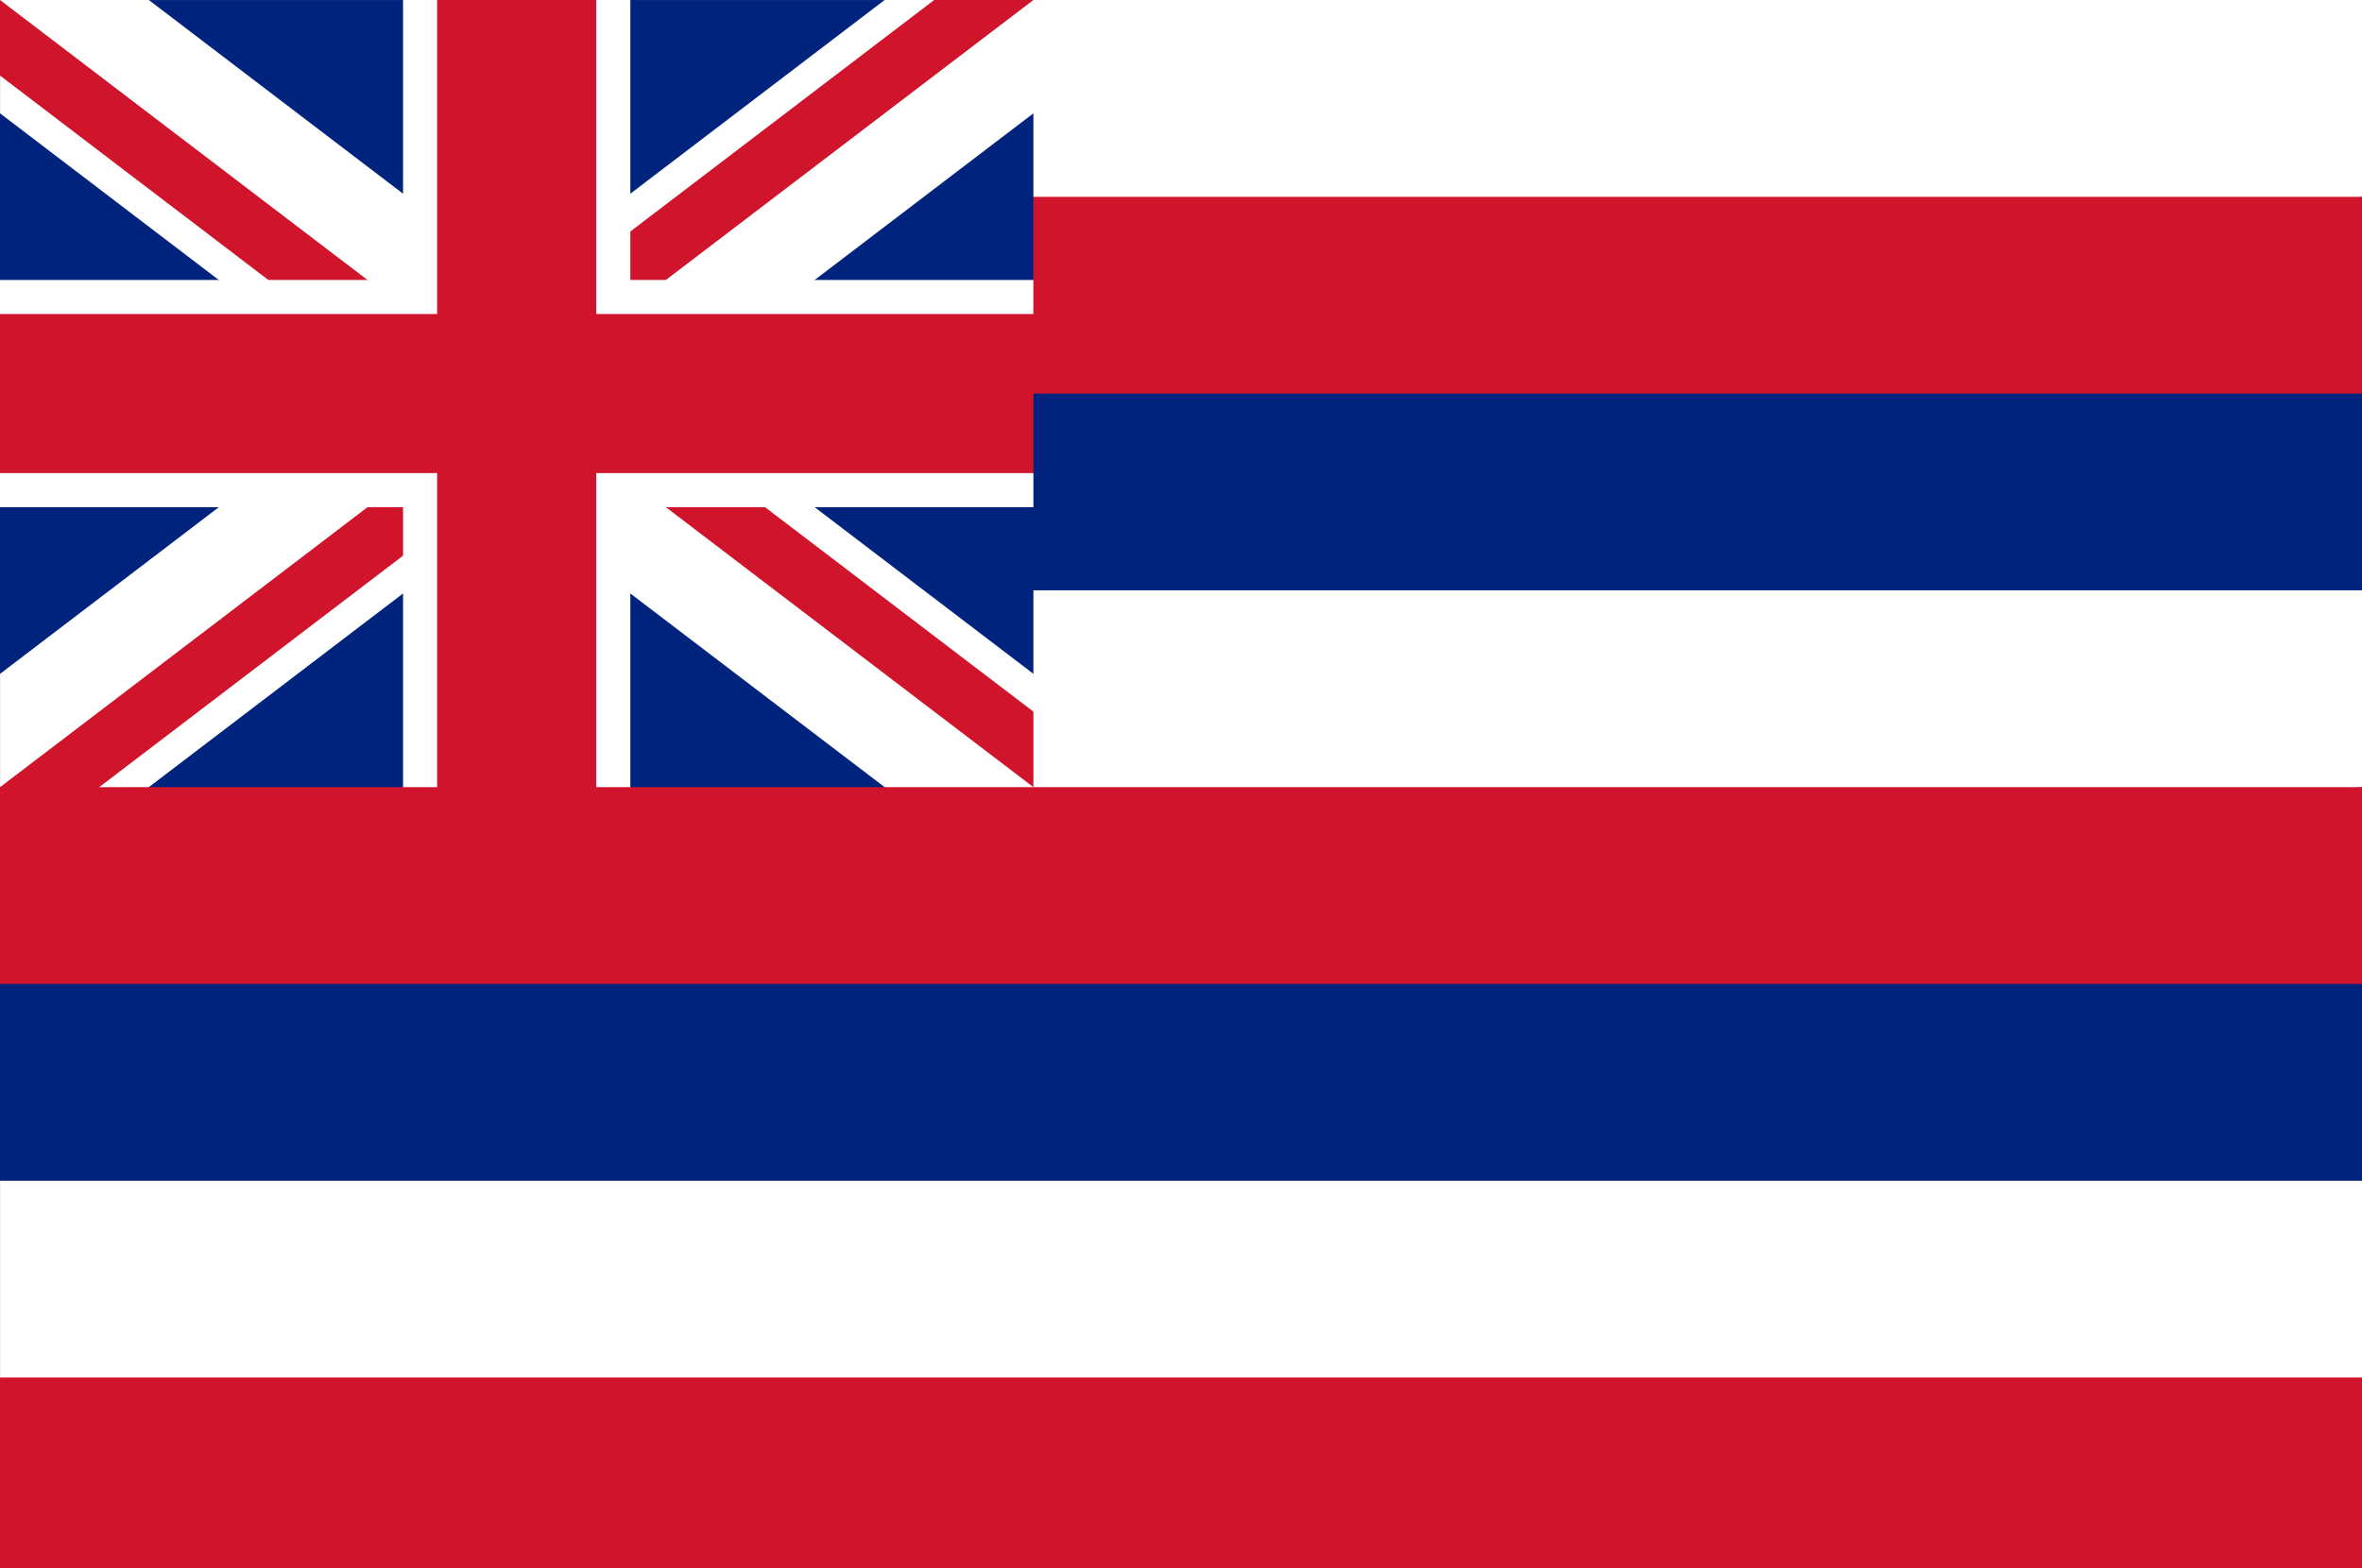
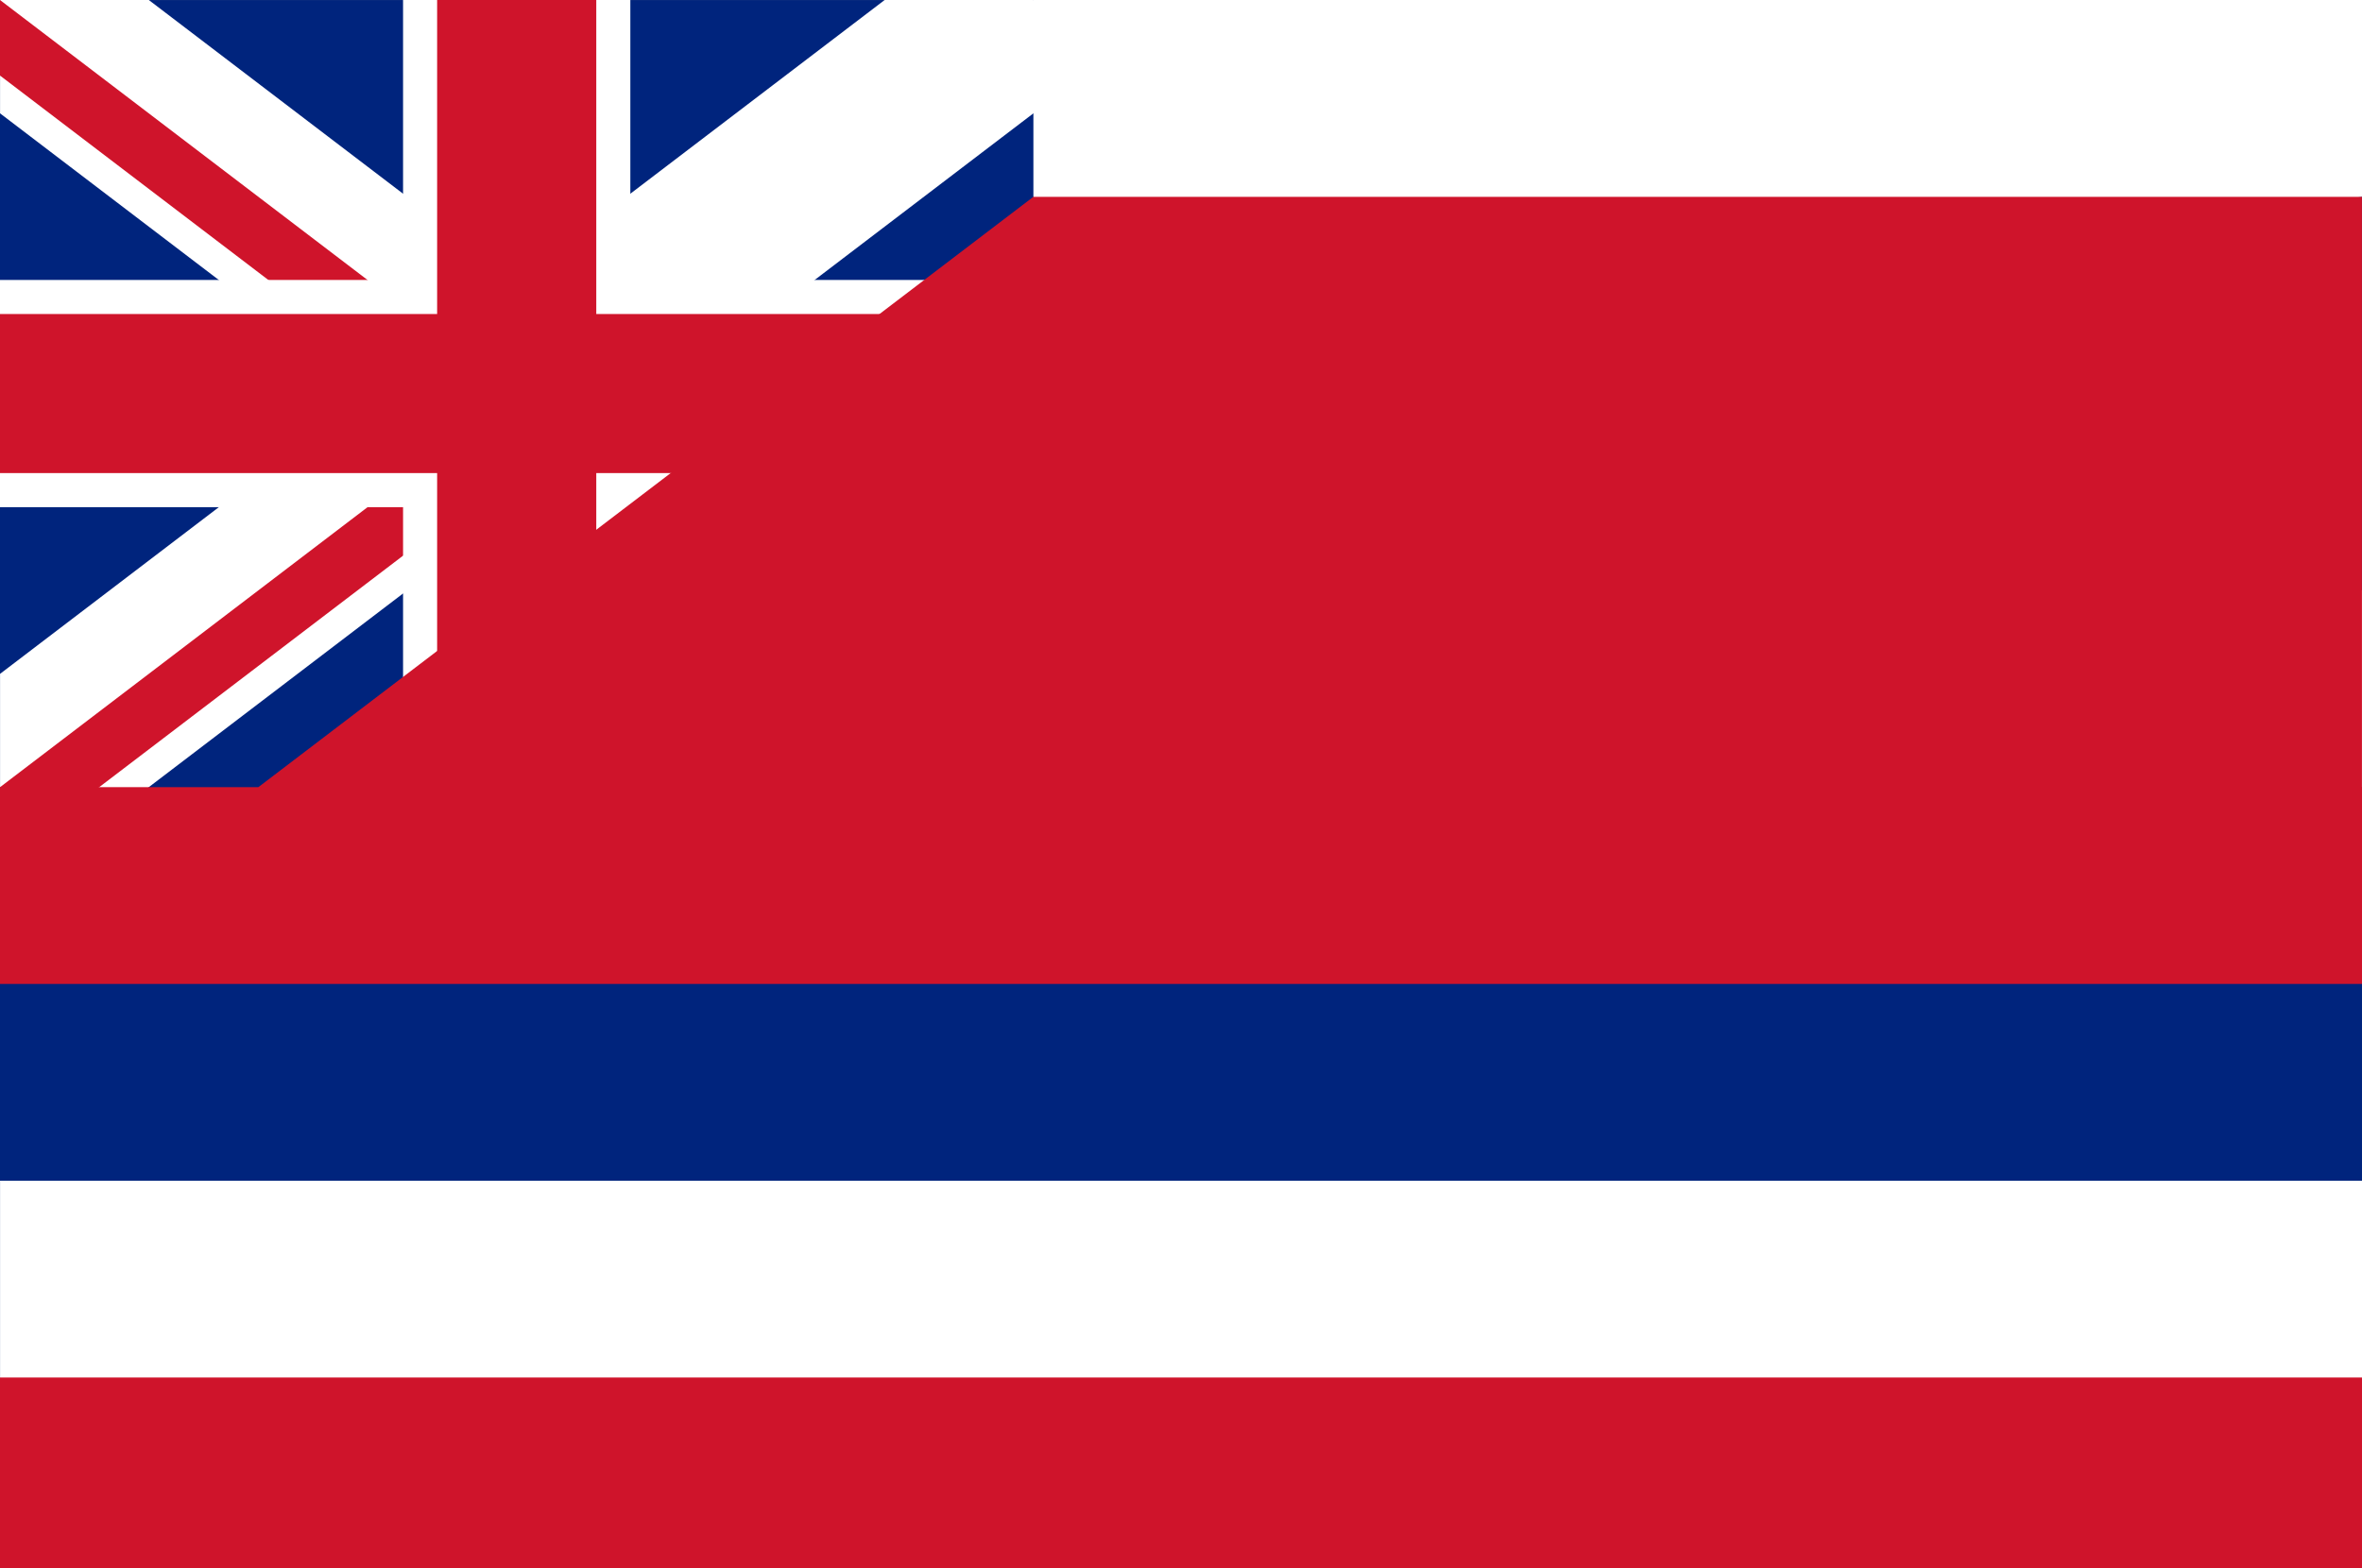
<svg xmlns="http://www.w3.org/2000/svg" id="Capa_1" data-name="Capa 1" viewBox="0 0 45 29.887">
  <rect x="0" y="0" width="45" height="29.887" fill="#808080" stroke="none" />
  <defs>
    <style>.cls-1{fill:#00247d;}.cls-2{fill:#fff;}.cls-3{fill:#cf142b;}</style>
  </defs>
  <title>bandera_Hawaii</title>
  <rect class="cls-1" x="0" y="0.001" width="45" height="29.887" />
  <polygon class="cls-2" points="16.854 0 9.844 5.341 2.835 0 0.001 0 0.001 2.16 7.01 7.5 0.001 12.841 0.001 15 0.698 16.628 9.844 9.66 18.991 16.628 20.386 13.372 12.679 7.5 20.386 1.628 19.688 0 16.854 0" />
  <polygon class="cls-3" points="0 15.001 0.465 16.086 9.843 8.94 9.843 7.5 0 15.001" />
  <polygon class="cls-3" points="11.734 7.5 9.844 7.5 19.688 15 20.153 13.915 11.734 7.5" />
  <polygon class="cls-3" points="0 1.44 7.954 7.5 9.843 7.5 0 0 0 1.44" />
-   <polygon class="cls-3" points="17.798 0 9.844 6.061 9.844 7.5 19.688 0 17.798 0" />
  <path d="M9.843,7.612v0Zm-9.843,0h0Zm9.843,0h0Zm0,0v0Z" transform="translate(0 -0.113)" />
  <polygon class="cls-2" points="7.679 0 7.679 5.335 0 5.335 0 9.665 7.679 9.665 7.679 18.751 12.009 18.751 12.009 9.665 22.5 9.665 22.5 5.335 12.009 5.335 12.009 0 7.679 0" />
  <path d="M9.843,7.612v0Zm-9.843,0h0Zm9.843,0h0Zm0,0v0Z" transform="translate(0 -0.113)" />
  <polygon class="cls-3" points="8.328 0 8.328 5.984 0 5.984 0 9.015 8.328 9.015 8.328 18.751 11.36 18.751 11.36 9.015 22.5 9.015 22.5 5.984 11.36 5.984 11.36 0 8.328 0" />
  <polygon class="cls-2" points="19.688 0 19.688 3.75 22.501 7.5 19.688 11.25 19.688 15 0.001 22.501 0.001 29.887 45 29.887 45 0 19.688 0" />
  <path class="cls-1" d="M.001,18.863v3.75h44.999v-7.5Zm19.687-11.251v3.75h25.312V3.864Z" transform="translate(0 -0.113)" />
  <path d="M.001,28.239h0Zm0-11.25h0Zm19.687-11.251h0Z" transform="translate(0 -0.113)" />
-   <path class="cls-3" d="M0,30H45V26.363H0ZM0,18.863H45v-3.75H0ZM19.687,7.613H44.999V3.864H19.687Z" transform="translate(0 -0.113)" />
+   <path class="cls-3" d="M0,30H45V26.363H0ZM0,18.863H45v-3.75H0ZH44.999V3.864H19.687Z" transform="translate(0 -0.113)" />
</svg>